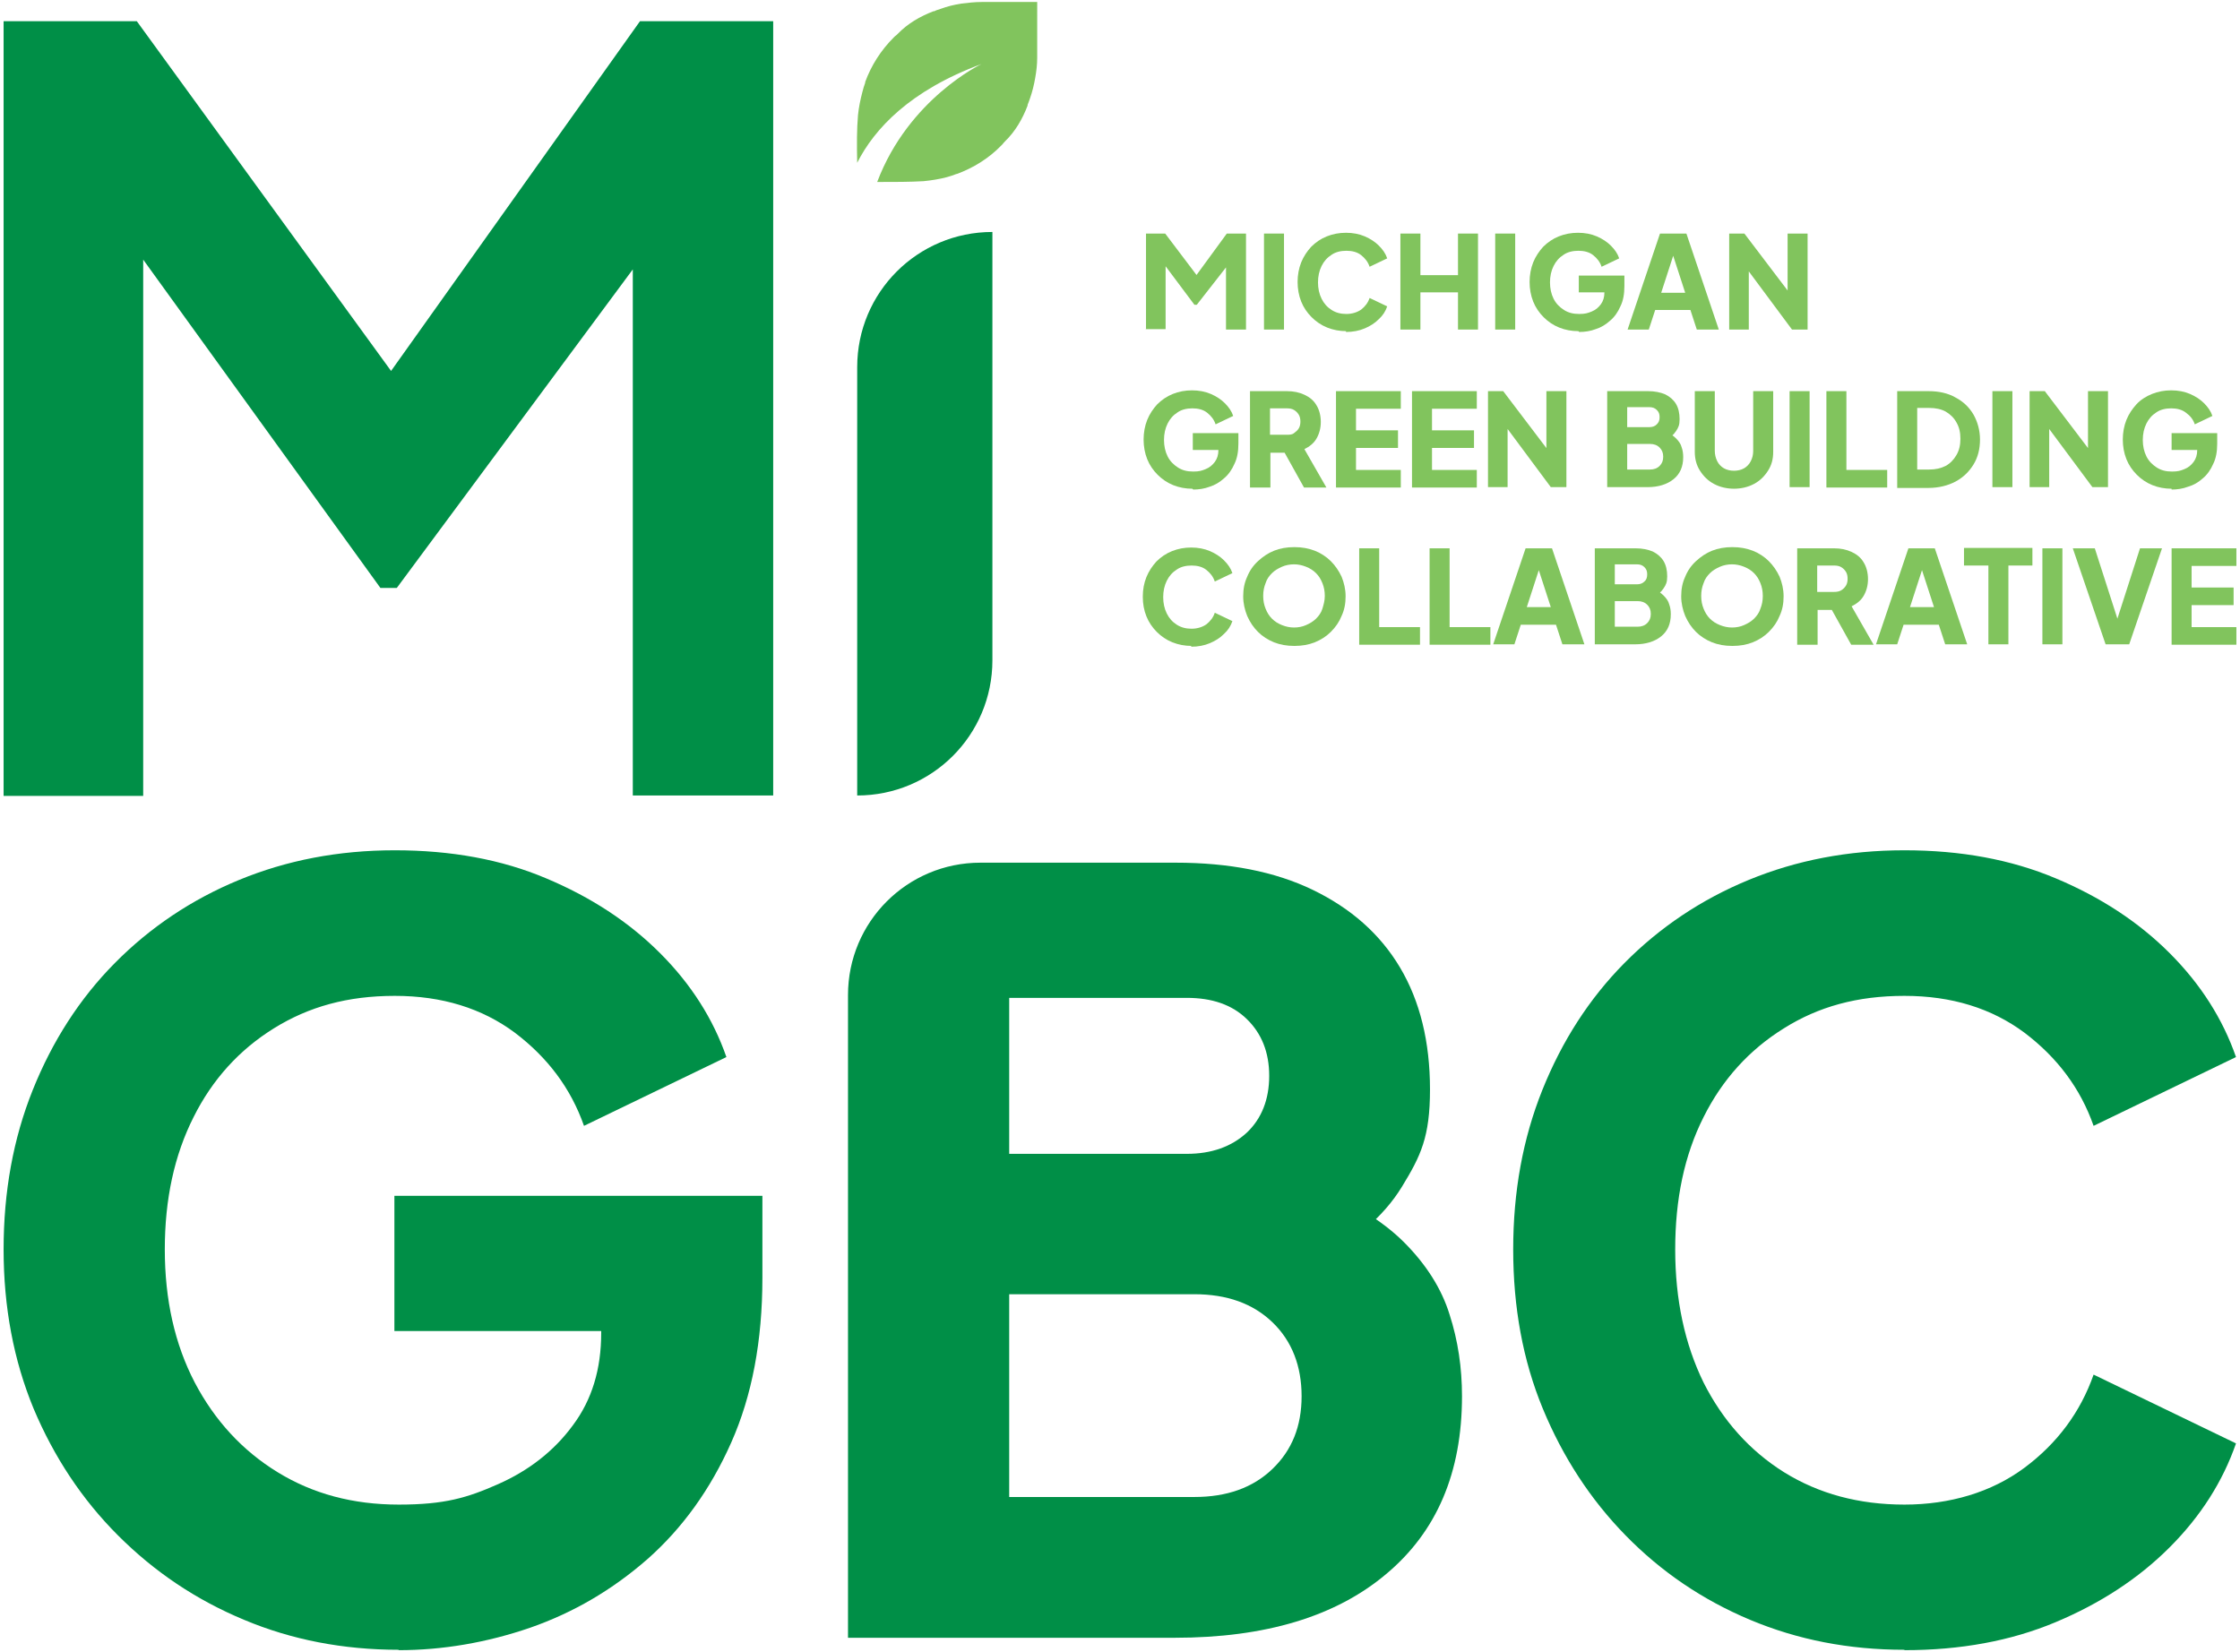
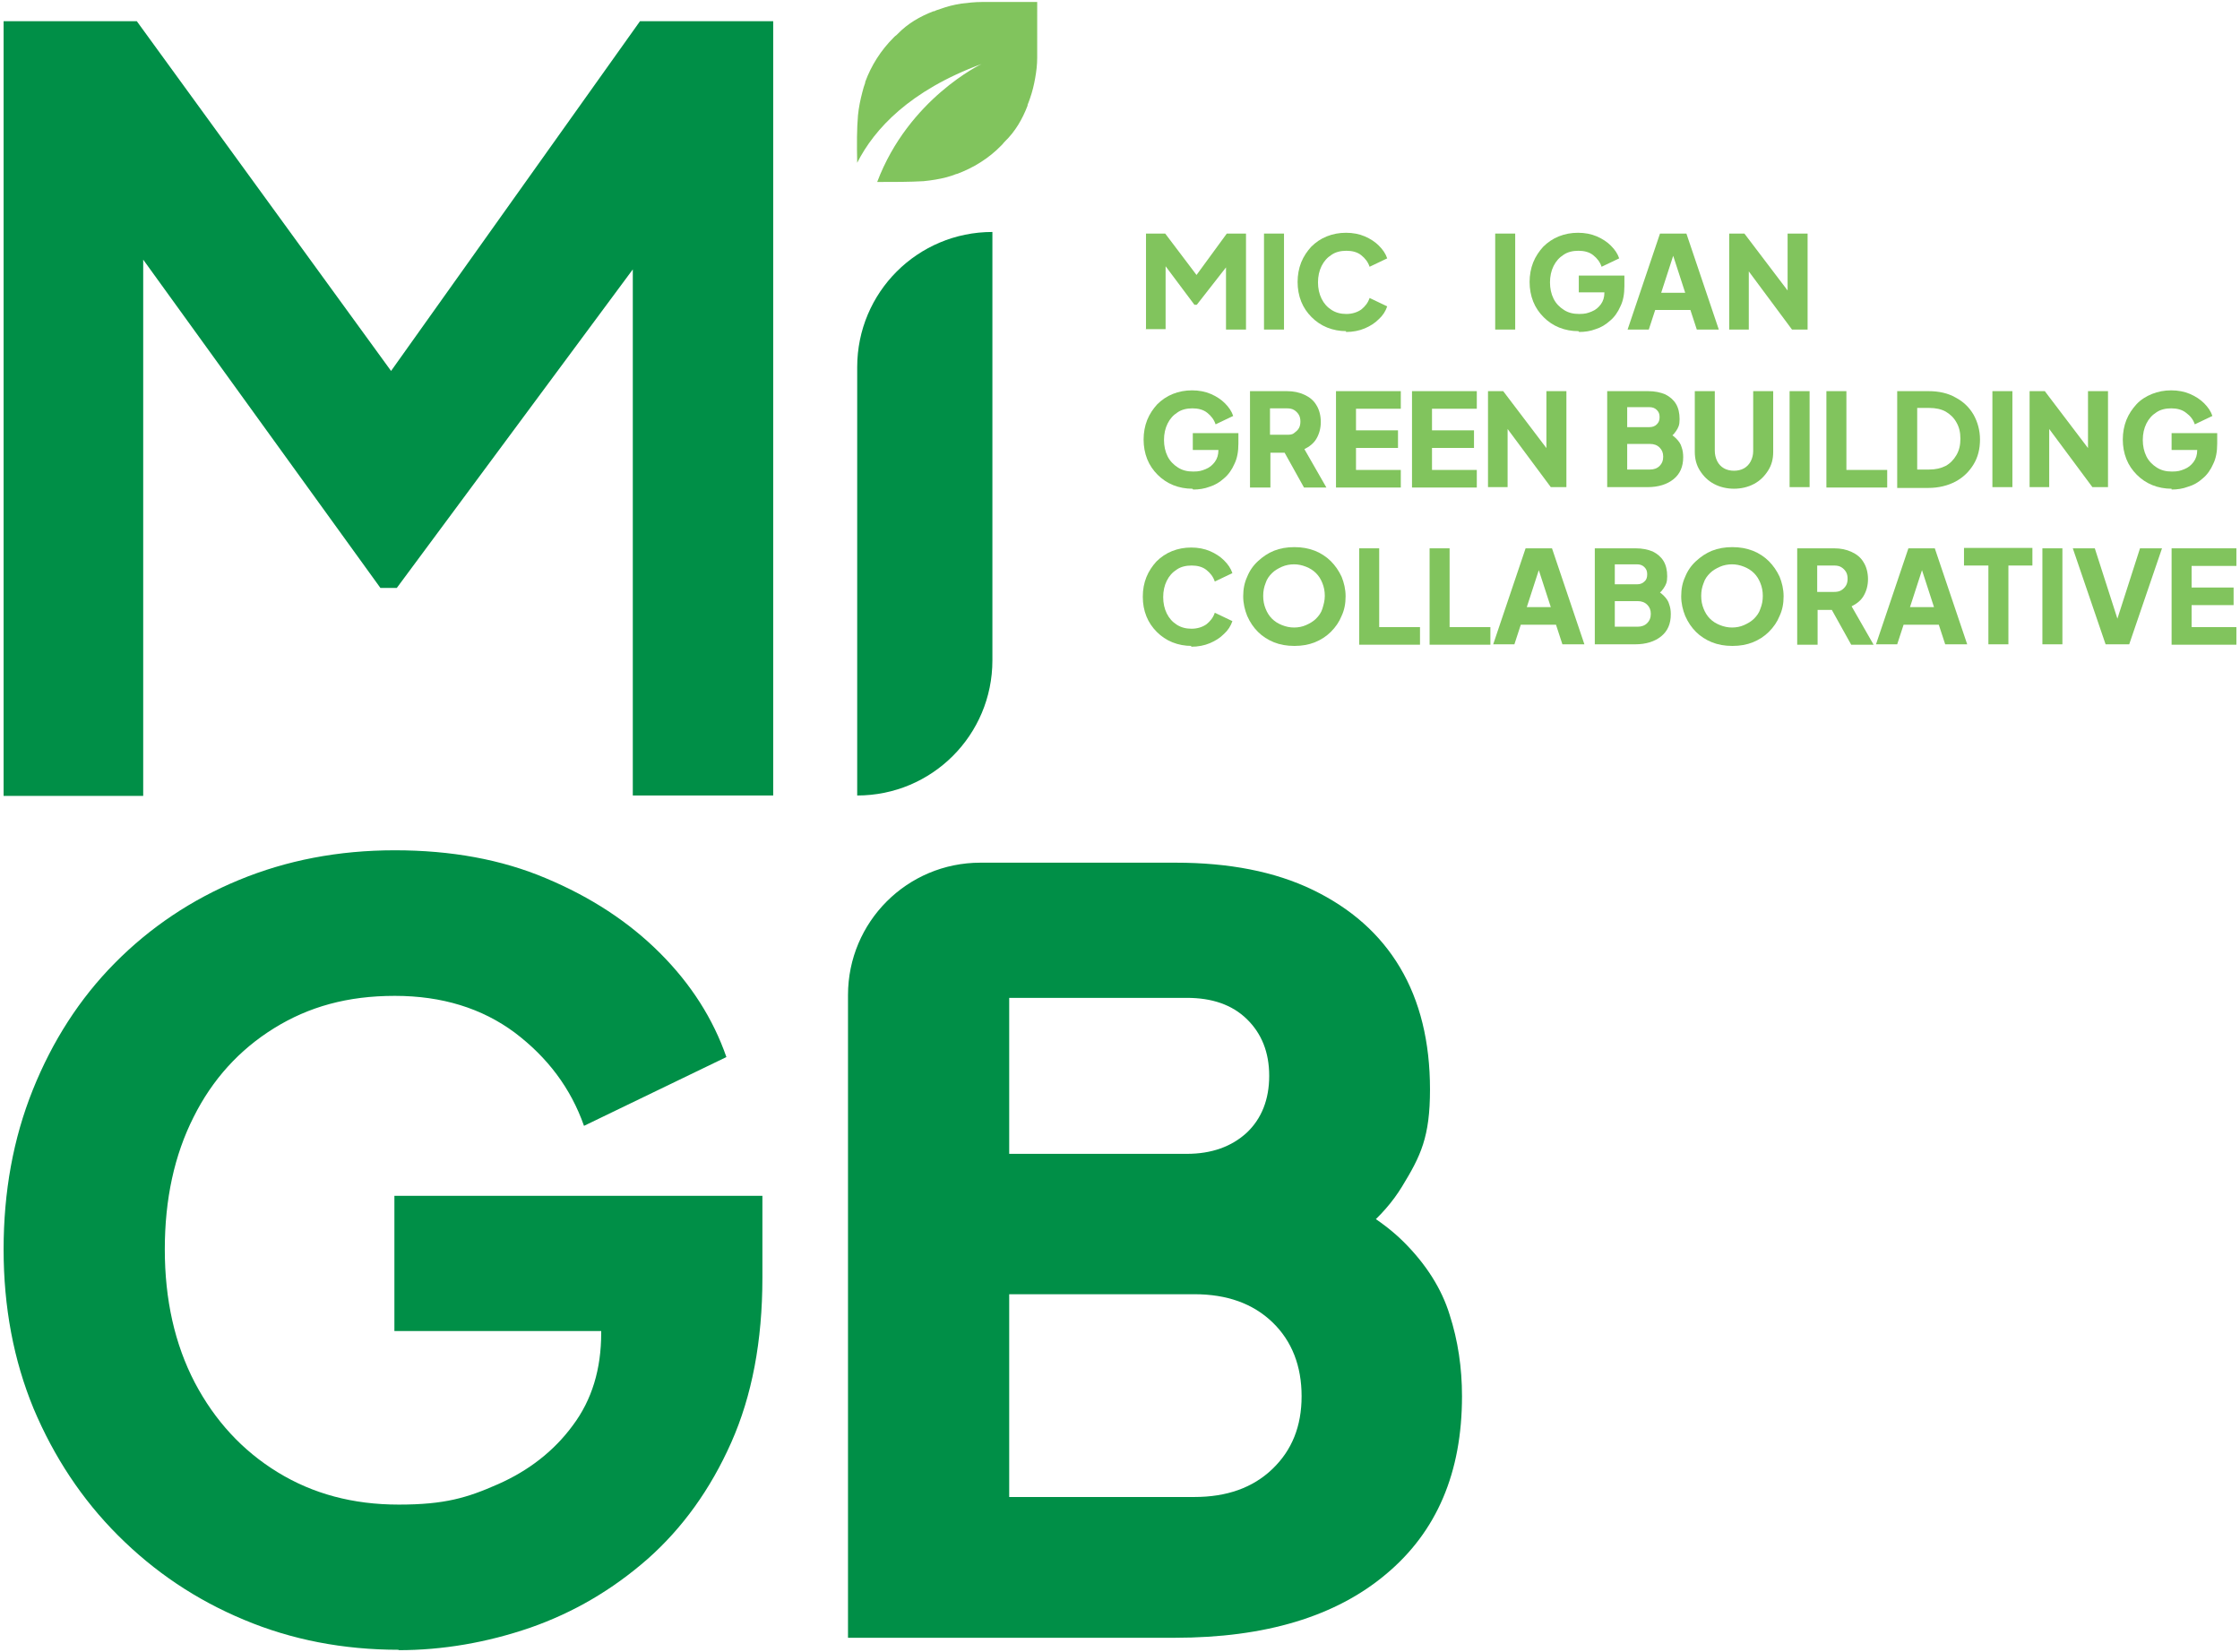
<svg xmlns="http://www.w3.org/2000/svg" viewBox="0 0 560 413" width="560" height="413">
  <defs>
    <style>      .cls-1 {        fill: #81c45d;      }      .cls-2 {        fill: #008f47;      }    </style>
  </defs>
  <g>
    <g id="Layer_1">
      <g id="Layer_1-2" data-name="Layer_1">
        <path class="cls-2" d="M.9,198.9V5.3h33.3l71.6,98.5h-15.9L160,5.3h33.3v193.6h-35.1V45.6l13.6,3.4-72.6,98h-4.1L24.3,49l11.5-3.4v153.4H.9Z" />
        <path class="cls-2" d="M99.7,412.5c-13.9,0-26.8-2.5-38.7-7.5-12-5-22.4-12-31.5-21.1-9-9-16-19.6-21.1-31.7-5-12.1-7.5-25.4-7.5-39.8s2.4-27.7,7.3-39.9c4.9-12.2,11.7-22.8,20.5-31.7,8.8-8.9,19.2-15.9,31.1-20.8,11.9-4.9,24.8-7.4,38.9-7.4s26.7,2.3,37.8,7c11.2,4.7,20.7,10.9,28.5,18.7s13.3,16.5,16.6,26l-35.6,17.2c-3.3-9.4-9.1-17.1-17.3-23.3-8.2-6.1-18.2-9.2-30-9.2s-21.5,2.7-30.2,8.1c-8.7,5.4-15.4,12.8-20.1,22.2-4.8,9.5-7.2,20.5-7.2,33.1s2.5,23.7,7.5,33.3c5,9.5,11.9,17,20.7,22.4s18.8,8.1,30.3,8.1,17.1-1.7,24.8-5.1c7.7-3.4,14-8.3,18.7-14.7,4.8-6.4,7.1-14.1,7.1-23.1v-16.1l18.5,15.6h-70.2v-33.8h92v20.5c0,15.8-2.6,29.5-7.8,41.2s-12.2,21.4-20.9,29.1c-8.8,7.7-18.5,13.4-29.4,17.2-10.8,3.7-21.8,5.6-32.9,5.6h0Z" />
        <path class="cls-2" d="M212,409.4v-160.6c0-18.3,14.8-33.1,33.1-33.1h48.8c13.3,0,24.8,2.2,34.3,6.8s16.8,11,21.8,19.4,7.5,18.6,7.5,30.5-2.3,16.6-7,24.3-12.4,14.2-23.1,19.4v-19.8c10.2,4,18.1,8.8,23.6,14.3s9.4,11.6,11.4,18.1c2.1,6.5,3.1,13.3,3.1,20.4,0,19.1-6.3,33.9-19,44.5-12.6,10.6-30.2,15.9-52.8,15.9h-81.9.2ZM252.3,288.5h44.4c6.2,0,11.2-1.8,15-5.3,3.7-3.5,5.6-8.3,5.6-14.2s-1.9-10.6-5.6-14.2c-3.7-3.6-8.7-5.3-15-5.3h-44.4v39h0ZM252.3,374.3h46.3c8.1,0,14.6-2.3,19.5-7s7.3-10.7,7.3-18.2-2.4-13.8-7.3-18.5-11.4-7-19.5-7h-46.3v50.7h0Z" />
-         <path class="cls-2" d="M476.1,412.5c-13.9,0-26.7-2.5-38.6-7.5s-22.2-12-31.1-21.1c-8.8-9-15.7-19.6-20.7-31.7s-7.4-25.4-7.4-39.8,2.4-27.7,7.3-39.9c4.9-12.2,11.7-22.8,20.5-31.7s19.2-15.9,31.1-20.8,24.8-7.4,38.9-7.4,26.6,2.3,37.8,7c11.2,4.7,20.7,10.9,28.5,18.7s13.3,16.5,16.6,26l-35.6,17.2c-3.3-9.4-9.1-17.1-17.3-23.3-8.2-6.1-18.2-9.2-30-9.2s-21.5,2.7-30.1,8.1c-8.7,5.4-15.4,12.8-20.1,22.2-4.8,9.5-7.1,20.5-7.1,33.1s2.4,23.7,7.1,33.3c4.8,9.5,11.5,17,20.1,22.4,8.7,5.4,18.7,8.1,30.1,8.1s21.8-3.1,30-9.2,14-13.9,17.3-23.3l35.6,17.2c-3.3,9.5-8.8,18.2-16.6,26s-17.3,14-28.5,18.7-23.8,7-37.8,7h0Z" />
        <path class="cls-1" d="M286.5,82.4v-24h4.8l9,11.9h-2.3l8.7-11.9h4.8v24h-5v-18.5l2,.4-9.3,11.9h-.6l-8.9-11.9,1.7-.5v18.5h-5,0Z" />
        <path class="cls-1" d="M316,82.4v-24h5v24h-5Z" />
        <path class="cls-1" d="M336.6,82.8c-1.7,0-3.3-.3-4.8-.9s-2.8-1.5-3.9-2.6-2-2.4-2.6-3.9-.9-3.2-.9-4.9.3-3.4.9-4.9,1.5-2.8,2.5-3.9c1.1-1.1,2.4-2,3.9-2.6s3.1-.9,4.8-.9,3.3.3,4.7.9c1.4.6,2.6,1.4,3.5,2.3,1,1,1.7,2,2.1,3.2l-4.4,2.1c-.4-1.2-1.1-2.1-2.1-2.9-1-.8-2.3-1.1-3.7-1.1s-2.7.3-3.7,1c-1.1.7-1.9,1.6-2.5,2.8-.6,1.2-.9,2.6-.9,4.1s.3,2.9.9,4.1,1.4,2.1,2.5,2.8,2.3,1,3.7,1,2.7-.4,3.7-1.1c1-.8,1.7-1.7,2.1-2.9l4.4,2.1c-.4,1.2-1.1,2.3-2.1,3.2-1,1-2.1,1.7-3.5,2.3-1.4.6-3,.9-4.7.9h0v-.2Z" />
-         <path class="cls-1" d="M350.1,82.4v-24h5v10.4h9.4v-10.4h5v24h-5v-9.3h-9.4v9.3h-5Z" />
        <path class="cls-1" d="M373.8,82.4v-24h5v24h-5Z" />
        <path class="cls-1" d="M394.6,82.8c-1.7,0-3.3-.3-4.8-.9s-2.8-1.5-3.9-2.6-2-2.4-2.6-3.9-.9-3.2-.9-4.9.3-3.4.9-4.9,1.5-2.8,2.5-3.9c1.1-1.1,2.4-2,3.9-2.6s3.1-.9,4.8-.9,3.3.3,4.7.9c1.4.6,2.6,1.4,3.5,2.3,1,1,1.7,2,2.1,3.2l-4.4,2.1c-.4-1.2-1.1-2.1-2.1-2.9-1-.8-2.3-1.1-3.7-1.1s-2.7.3-3.7,1c-1.1.7-1.9,1.6-2.5,2.8-.6,1.2-.9,2.6-.9,4.1s.3,2.9.9,4.1,1.5,2.1,2.6,2.8,2.3,1,3.8,1,2.1-.2,3.1-.6,1.7-1,2.3-1.8c.6-.8.9-1.8.9-2.9v-2l2.3,1.9h-8.7v-4.2h11.4v2.6c0,2-.3,3.7-1,5.1-.6,1.4-1.5,2.7-2.6,3.6-1.1,1-2.3,1.7-3.6,2.1-1.3.5-2.7.7-4.1.7h0l-.2-.2Z" />
        <path class="cls-1" d="M406.9,82.4l8.1-24h6.6l8.1,24h-5.5l-1.6-4.9h-8.8l-1.6,4.9h-5.4,0ZM415.3,73.2h6l-3.7-11.4h1.4l-3.7,11.4h0Z" />
        <path class="cls-1" d="M432.3,82.4v-24h3.8l12.9,17-2.1.5v-17.5h5v24h-3.9l-12.7-17.1,1.9-.5v17.6h-5,.1Z" />
        <path class="cls-1" d="M298.1,122.2c-1.7,0-3.3-.3-4.8-.9s-2.8-1.5-3.9-2.6-2-2.4-2.6-3.9-.9-3.2-.9-4.9.3-3.4.9-4.9,1.5-2.8,2.5-3.9c1.1-1.1,2.4-2,3.9-2.6s3.1-.9,4.8-.9,3.3.3,4.7.9,2.6,1.4,3.5,2.3c1,1,1.7,2,2.1,3.2l-4.4,2.1c-.4-1.2-1.1-2.1-2.1-2.9s-2.3-1.1-3.7-1.1-2.7.3-3.7,1c-1.1.7-1.9,1.6-2.5,2.8-.6,1.2-.9,2.6-.9,4.1s.3,2.9.9,4.1,1.5,2.1,2.6,2.8,2.3,1,3.8,1,2.1-.2,3.1-.6,1.7-1,2.3-1.8c.6-.8.9-1.8.9-2.9v-2l2.3,1.9h-8.7v-4.2h11.4v2.6c0,2-.3,3.7-1,5.1-.6,1.4-1.5,2.7-2.6,3.6-1.1,1-2.3,1.7-3.6,2.1-1.3.5-2.7.7-4.1.7h0l-.2-.2Z" />
        <path class="cls-1" d="M312.5,121.8v-24h9.2c1.7,0,3.1.3,4.4.9s2.3,1.4,3,2.6c.7,1.1,1.1,2.6,1.1,4.2s-.4,3-1.1,4.2-1.8,2-3,2.6l5.5,9.6h-5.6l-5.9-10.6,3.2,1.9h-5.7v8.7h-5.1ZM317.5,108.7h4.2c.7,0,1.3,0,1.8-.4s.9-.7,1.2-1.2c.3-.5.4-1.1.4-1.7s-.1-1.2-.4-1.7-.7-.9-1.2-1.2c-.5-.3-1.1-.4-1.8-.4h-4.2s0,6.6,0,6.6Z" />
        <path class="cls-1" d="M334,121.8v-24h16.2v4.4h-11.2v5.4h10.5v4.4h-10.5v5.5h11.2v4.4h-16.2Z" />
        <path class="cls-1" d="M353,121.8v-24h16.2v4.4h-11.2v5.4h10.5v4.4h-10.5v5.5h11.2v4.4h-16.2Z" />
        <path class="cls-1" d="M372,121.8v-24h3.8l12.9,17-2.1.5v-17.5h5v24h-3.9l-12.7-17.1,1.9-.5v17.6h-5,.1Z" />
        <path class="cls-1" d="M401.8,121.8v-24h10.2c1.7,0,3.1.3,4.3.8,1.2.6,2.1,1.4,2.7,2.4s.9,2.3.9,3.8-.3,2.1-.9,3-1.5,1.8-2.9,2.4v-2.4c1.3.5,2.2,1.1,2.9,1.8.7.7,1.2,1.4,1.4,2.2.3.8.4,1.7.4,2.5,0,2.4-.8,4.2-2.4,5.5s-3.8,2-6.5,2h-10.2.1ZM406.8,106.8h5.5c.8,0,1.4-.2,1.9-.7s.7-1,.7-1.8-.2-1.3-.7-1.8-1.1-.7-1.9-.7h-5.5v5ZM406.8,117.4h5.7c1,0,1.8-.3,2.4-.9s.9-1.3.9-2.3-.3-1.7-.9-2.3-1.4-.9-2.4-.9h-5.7v6.3h0Z" />
        <path class="cls-1" d="M433.6,122.2c-1.9,0-3.6-.4-5.1-1.2-1.5-.8-2.6-1.9-3.5-3.3s-1.3-3-1.3-4.7v-15.2h5v14.9c0,.9.2,1.8.6,2.6.4.8,1,1.4,1.7,1.8s1.6.6,2.5.6,1.8-.2,2.5-.6,1.3-1,1.7-1.8c.4-.8.6-1.6.6-2.6v-14.9h5v15.2c0,1.8-.4,3.3-1.3,4.7-.9,1.4-2,2.5-3.5,3.3s-3.2,1.2-5.1,1.2h.2Z" />
        <path class="cls-1" d="M447.4,121.8v-24h5v24h-5Z" />
        <path class="cls-1" d="M456.6,121.8v-24h5v19.7h10.2v4.4h-15.2Z" />
        <path class="cls-1" d="M474.3,121.8v-24h7.8c2.6,0,4.9.5,6.8,1.6,1.9,1,3.4,2.4,4.5,4.3,1,1.8,1.6,3.9,1.6,6.2s-.5,4.4-1.6,6.2c-1.1,1.8-2.5,3.2-4.5,4.3-1.9,1-4.2,1.6-6.8,1.6h-7.8v-.2ZM479.3,117.4h3c1.6,0,2.9-.3,4.1-.9,1.1-.6,2-1.5,2.7-2.7s1-2.5,1-4.1-.3-2.9-1-4.1c-.6-1.1-1.5-2-2.7-2.7-1.1-.6-2.5-.9-4.1-.9h-3v15.3h0Z" />
        <path class="cls-1" d="M498.1,121.8v-24h5v24h-5Z" />
        <path class="cls-1" d="M507.4,121.8v-24h3.8l12.9,17-2.1.5v-17.5h5v24h-3.9l-12.7-17.1,1.9-.5v17.6h-5,.1Z" />
        <path class="cls-1" d="M542.9,122.2c-1.7,0-3.3-.3-4.8-.9s-2.8-1.5-3.9-2.6c-1.1-1.1-2-2.4-2.6-3.9s-.9-3.2-.9-4.9.3-3.4.9-4.9c.6-1.5,1.5-2.8,2.5-3.9s2.4-2,3.9-2.6,3.1-.9,4.8-.9,3.3.3,4.7.9,2.6,1.4,3.5,2.3c1,1,1.7,2,2.1,3.2l-4.4,2.1c-.4-1.2-1.1-2.1-2.2-2.9-1-.8-2.3-1.1-3.7-1.1s-2.7.3-3.7,1c-1.1.7-1.9,1.6-2.5,2.8-.6,1.2-.9,2.6-.9,4.1s.3,2.9.9,4.1c.6,1.2,1.5,2.1,2.6,2.8s2.3,1,3.8,1,2.1-.2,3.1-.6,1.7-1,2.3-1.8.9-1.8.9-2.9v-2l2.3,1.9h-8.7v-4.2h11.4v2.6c0,2-.3,3.7-1,5.1-.6,1.4-1.5,2.7-2.6,3.6-1.1,1-2.3,1.7-3.7,2.1-1.3.5-2.7.7-4.1.7h0v-.2Z" />
        <path class="cls-1" d="M297.9,161.5c-1.7,0-3.3-.3-4.8-.9-1.5-.6-2.8-1.5-3.9-2.6s-2-2.4-2.6-3.9-.9-3.1-.9-4.9.3-3.4.9-4.9,1.5-2.8,2.5-3.9c1.1-1.1,2.4-2,3.9-2.6s3.1-.9,4.8-.9,3.3.3,4.7.9,2.6,1.4,3.5,2.3c1,1,1.7,2,2.1,3.2l-4.4,2.1c-.4-1.2-1.1-2.1-2.1-2.9-1-.8-2.3-1.1-3.7-1.1s-2.7.3-3.7,1c-1.1.7-1.9,1.6-2.5,2.8s-.9,2.6-.9,4.1.3,2.9.9,4.1c.6,1.2,1.4,2.1,2.5,2.8s2.3,1,3.7,1,2.7-.4,3.7-1.1c1-.8,1.7-1.7,2.1-2.9l4.4,2.1c-.4,1.2-1.1,2.3-2.1,3.2-1,1-2.1,1.7-3.5,2.3s-3,.9-4.7.9h0v-.2Z" />
        <path class="cls-1" d="M323.5,161.5c-1.8,0-3.5-.3-5-.9-1.5-.6-2.9-1.5-4-2.6s-2-2.4-2.7-4c-.6-1.5-1-3.1-1-4.9s.3-3.4,1-4.9c.6-1.5,1.5-2.8,2.7-3.9s2.5-2,4-2.6,3.2-.9,5.1-.9,3.5.3,5.1.9c1.5.6,2.9,1.5,4,2.6s2,2.4,2.7,3.9c.6,1.5,1,3.1,1,4.9s-.3,3.4-1,4.9c-.6,1.5-1.5,2.8-2.7,4-1.1,1.1-2.5,2-4,2.6s-3.2.9-5,.9h-.2ZM323.5,156.9c1.1,0,2.1-.2,3-.6.9-.4,1.8-.9,2.5-1.6.7-.7,1.3-1.5,1.6-2.5s.6-2,.6-3.2-.2-2.2-.6-3.2-.9-1.8-1.6-2.5-1.5-1.2-2.5-1.6-2-.6-3-.6-2.1.2-3,.6c-.9.4-1.8.9-2.5,1.6s-1.3,1.5-1.6,2.5c-.4,1-.6,2-.6,3.2s.2,2.2.6,3.2.9,1.8,1.6,2.5,1.5,1.2,2.5,1.6,2,.6,3,.6Z" />
        <path class="cls-1" d="M339.8,161.1v-24h5v19.7h10.2v4.4h-15.2Z" />
        <path class="cls-1" d="M357.4,161.1v-24h5v19.7h10.2v4.4h-15.2Z" />
        <path class="cls-1" d="M373.3,161.1l8.1-24h6.6l8.1,24h-5.5l-1.6-4.9h-8.8l-1.6,4.9h-5.4,0ZM381.7,151.8h6l-3.7-11.4h1.4l-3.7,11.4h0Z" />
        <path class="cls-1" d="M398.7,161.1v-24h10.2c1.7,0,3.1.3,4.3.8,1.2.6,2.1,1.4,2.7,2.4s.9,2.3.9,3.8-.3,2.1-.9,3-1.5,1.8-2.9,2.4v-2.4c1.3.5,2.2,1.1,2.9,1.8.7.7,1.2,1.4,1.4,2.2.3.8.4,1.6.4,2.5,0,2.4-.8,4.2-2.4,5.5s-3.8,2-6.5,2h-10.2.1ZM403.7,146.1h5.5c.8,0,1.4-.2,1.9-.7.5-.4.7-1,.7-1.8s-.2-1.3-.7-1.8-1.1-.7-1.9-.7h-5.5v5ZM403.7,156.7h5.7c1,0,1.8-.3,2.4-.9s.9-1.3.9-2.3-.3-1.7-.9-2.3-1.4-.9-2.4-.9h-5.7v6.3h0Z" />
        <path class="cls-1" d="M433,161.5c-1.8,0-3.5-.3-5-.9-1.5-.6-2.9-1.5-4-2.6s-2-2.4-2.7-4c-.6-1.5-1-3.1-1-4.9s.3-3.4,1-4.9c.6-1.5,1.5-2.8,2.7-3.9s2.5-2,4-2.6,3.2-.9,5.1-.9,3.5.3,5.1.9c1.5.6,2.9,1.5,4,2.6s2,2.4,2.7,3.9c.6,1.5,1,3.1,1,4.9s-.3,3.4-1,4.9c-.6,1.5-1.5,2.8-2.7,4-1.1,1.1-2.5,2-4,2.6s-3.2.9-5,.9h-.2ZM433,156.9c1.1,0,2.1-.2,3-.6.9-.4,1.8-.9,2.5-1.6.7-.7,1.3-1.5,1.6-2.5.4-1,.6-2,.6-3.2s-.2-2.2-.6-3.2-.9-1.8-1.6-2.5-1.5-1.2-2.5-1.6-2-.6-3-.6-2.1.2-3,.6c-.9.4-1.8.9-2.5,1.6s-1.3,1.5-1.6,2.5c-.4,1-.6,2-.6,3.2s.2,2.2.6,3.2.9,1.8,1.6,2.5,1.5,1.2,2.5,1.6,2,.6,3,.6Z" />
        <path class="cls-1" d="M449.3,161.1v-24h9.2c1.7,0,3.1.3,4.4.9s2.3,1.4,3,2.6c.7,1.1,1.1,2.6,1.1,4.2s-.4,3-1.1,4.2-1.8,2-3,2.6l5.5,9.6h-5.6l-5.9-10.6,3.2,1.9h-5.7v8.7h-5.1ZM454.3,148h4.2c.7,0,1.3-.1,1.8-.4.5-.3.9-.7,1.2-1.2.3-.5.4-1.1.4-1.7s-.1-1.2-.4-1.7-.7-.9-1.2-1.2-1.1-.4-1.8-.4h-4.2v6.6h0Z" />
        <path class="cls-1" d="M469,161.1l8.1-24h6.6l8.1,24h-5.5l-1.6-4.9h-8.8l-1.6,4.9h-5.4,0ZM477.5,151.8h6l-3.7-11.4h1.4l-3.7,11.4h0Z" />
        <path class="cls-1" d="M497.1,161.1v-19.7h-6.1v-4.4h17.1v4.4h-6v19.7h-5Z" />
        <path class="cls-1" d="M510.6,161.1v-24h5v24h-5,0Z" />
        <path class="cls-1" d="M526.4,161.1l-8.2-24h5.5l6.2,19.3h-1.1l6.2-19.3h5.5l-8.2,24h-5.9Z" />
        <path class="cls-1" d="M542.9,161.1v-24h16.2v4.4h-11.2v5.4h10.5v4.4h-10.5v5.5h11.2v4.4h-16.2Z" />
        <path class="cls-2" d="M214.3,198.9h0v-107.1c0-18.7,15.1-33.8,33.8-33.8h0v107.1c0,18.7-15.1,33.8-33.8,33.8Z" />
        <path class="cls-1" d="M259.5.5h-14.1c-1.7,0-3.4.2-5.1.4-1.8.3-3.5.7-5.1,1.3-.5.2-1.1.3-1.6.6h-.2c-3.4,1.3-6.5,3.1-9,5.7,0,0-.1.1-.2.2-.3.2-.6.5-.8.7-3.2,3.2-5.6,7-7.1,11.1v.2c-.3.8-.5,1.5-.7,2.3-.5,1.9-.9,3.8-1.1,5.8-.3,3.5-.3,7.3-.2,11.9,4.3-8.5,13.2-18.1,31.1-24.7,0,0-18.2,8.6-26.1,29.5,4.4,0,8.2,0,11.6-.2,2-.2,3.9-.5,5.8-1,.8-.2,1.6-.5,2.4-.8h.1c4.1-1.5,8-3.9,11.1-7.1.3-.3.5-.5.7-.8,0,0,.1,0,.2-.2,2.6-2.5,4.4-5.6,5.7-9v-.2c.2-.5.4-1,.6-1.6.6-1.7,1-3.4,1.3-5.1s.5-3.3.5-5.1V.5h.2Z" />
      </g>
    </g>
  </g>
</svg>